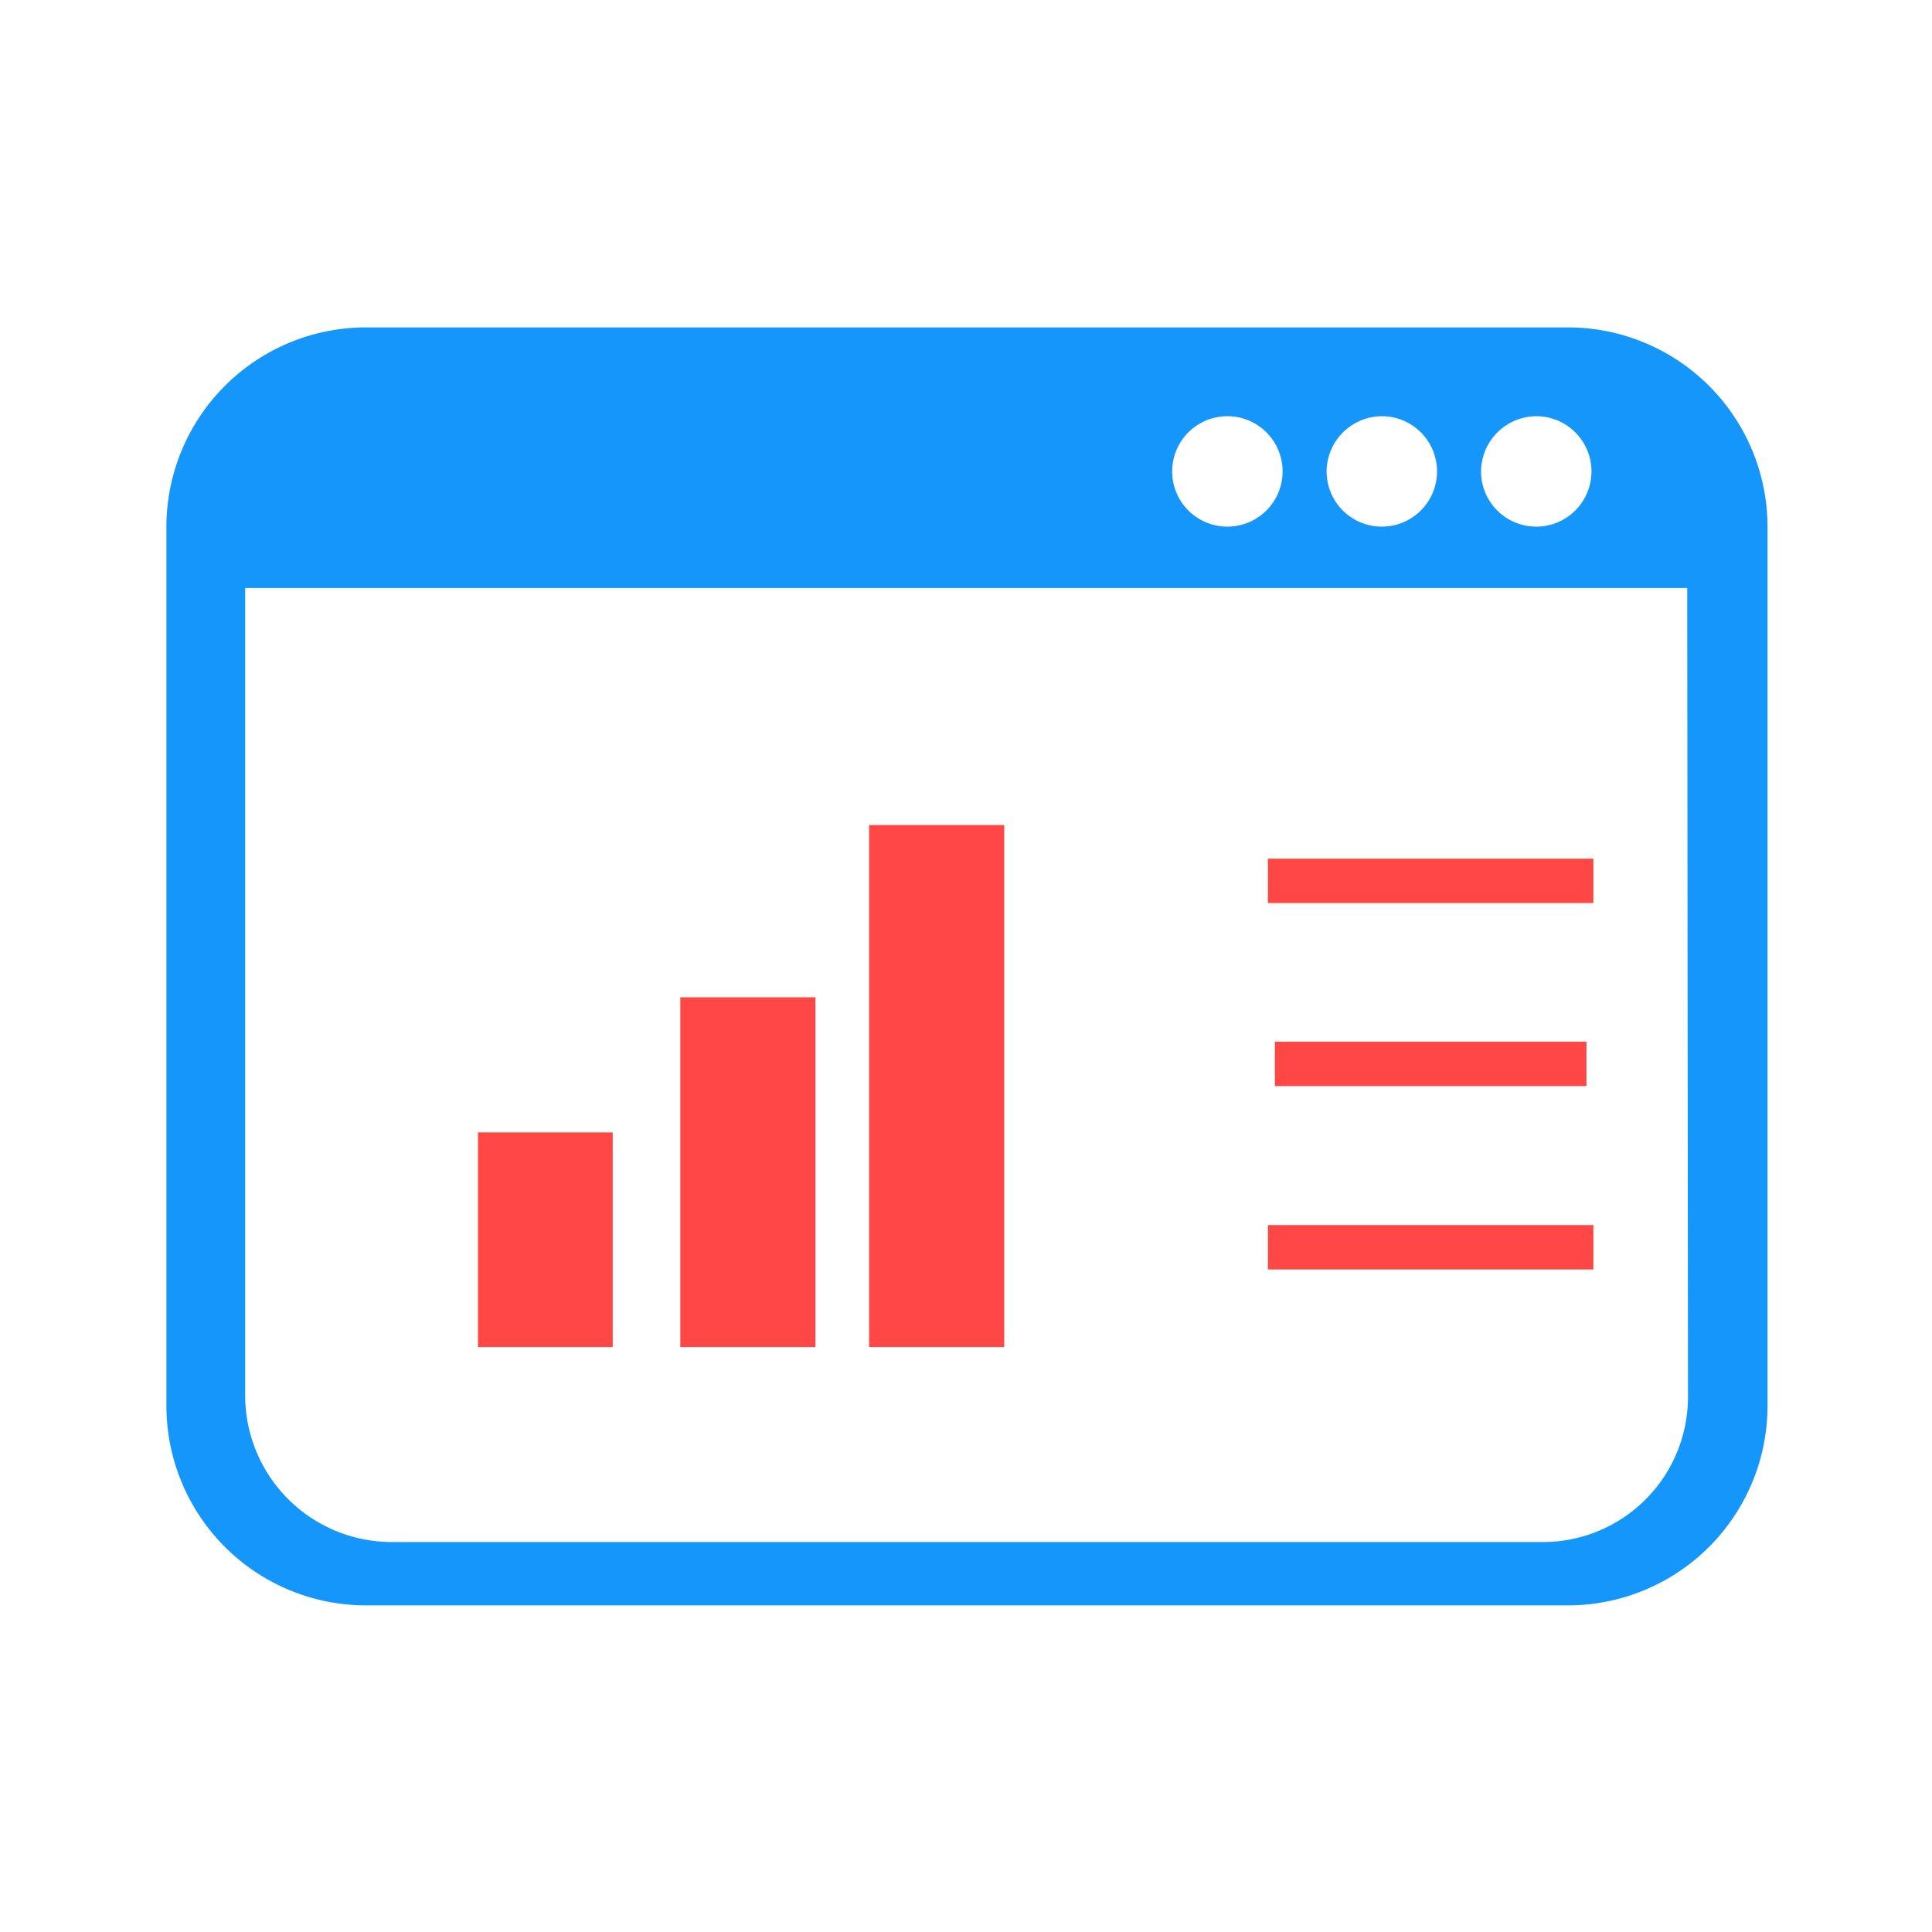
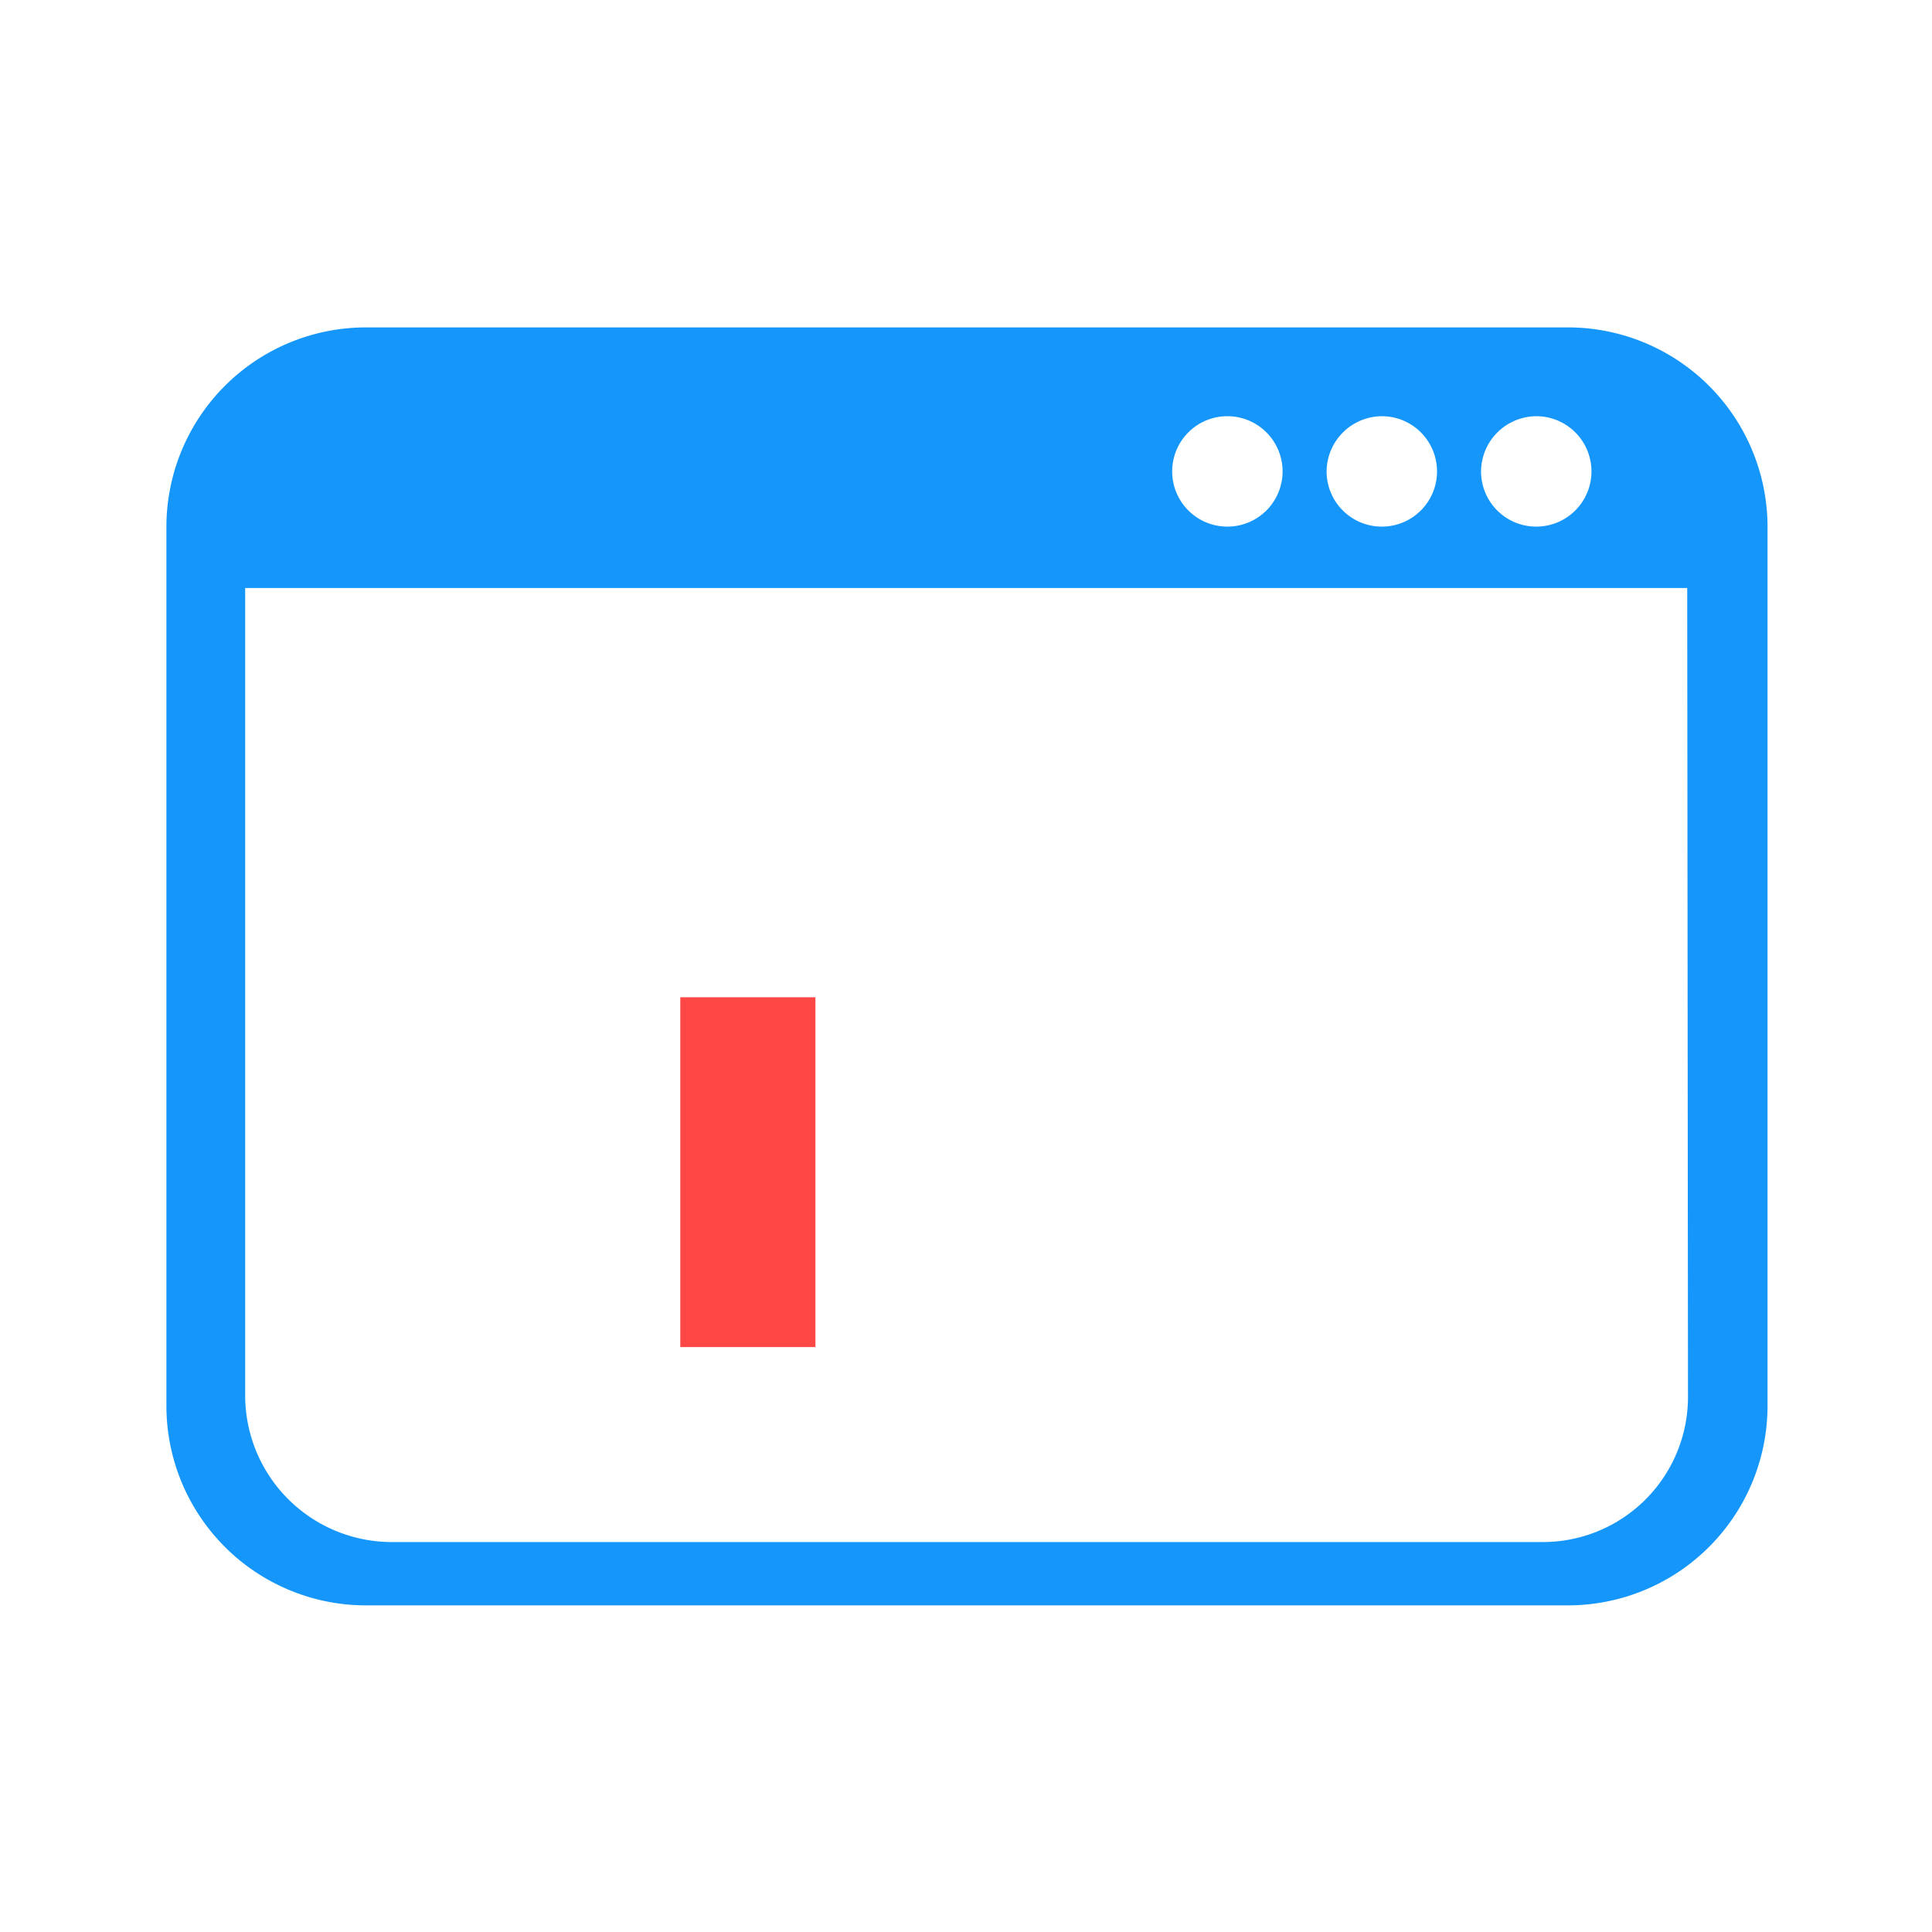
<svg xmlns="http://www.w3.org/2000/svg" id="icons" viewBox="0 0 50.04 50.04">
  <defs>
    <style>.cls-1{fill:none;}.cls-2{fill:#ff4845;}.cls-3{fill:#1496fb;}</style>
  </defs>
  <rect class="cls-1" width="50.04" height="50.04" />
-   <rect class="cls-2" x="12.38" y="29.33" width="3.49" height="5.56" />
  <rect class="cls-2" x="17.62" y="25.83" width="3.5" height="9.06" />
-   <rect class="cls-2" x="22.51" y="21.37" width="3.5" height="13.52" />
  <path class="cls-3" d="M331.13,134.9H300a5.17,5.17,0,0,0-5.16,5.16v22.76A5.17,5.17,0,0,0,300,168h31.15a5.17,5.17,0,0,0,5.16-5.16V140.06A5.17,5.17,0,0,0,331.13,134.9Zm-.81,2.3a1.43,1.43,0,1,1-1.43,1.43A1.44,1.44,0,0,1,330.32,137.2Zm-4,0a1.43,1.43,0,1,1-1.43,1.43A1.44,1.44,0,0,1,326.31,137.2Zm-4,0a1.43,1.43,0,1,1-1.43,1.43A1.43,1.43,0,0,1,322.3,137.2Zm11.93,25.4a3.76,3.76,0,0,1-3.76,3.76H300.68a3.8,3.8,0,0,1-3.8-3.8V141.65h37.35Z" transform="translate(-290.53 -126.42)" />
-   <rect class="cls-2" x="32.84" y="31.73" width="8.43" height="1.15" />
-   <rect class="cls-2" x="33.02" y="26.98" width="8.07" height="1.15" />
-   <rect class="cls-2" x="32.84" y="22.24" width="8.43" height="1.15" />
</svg>